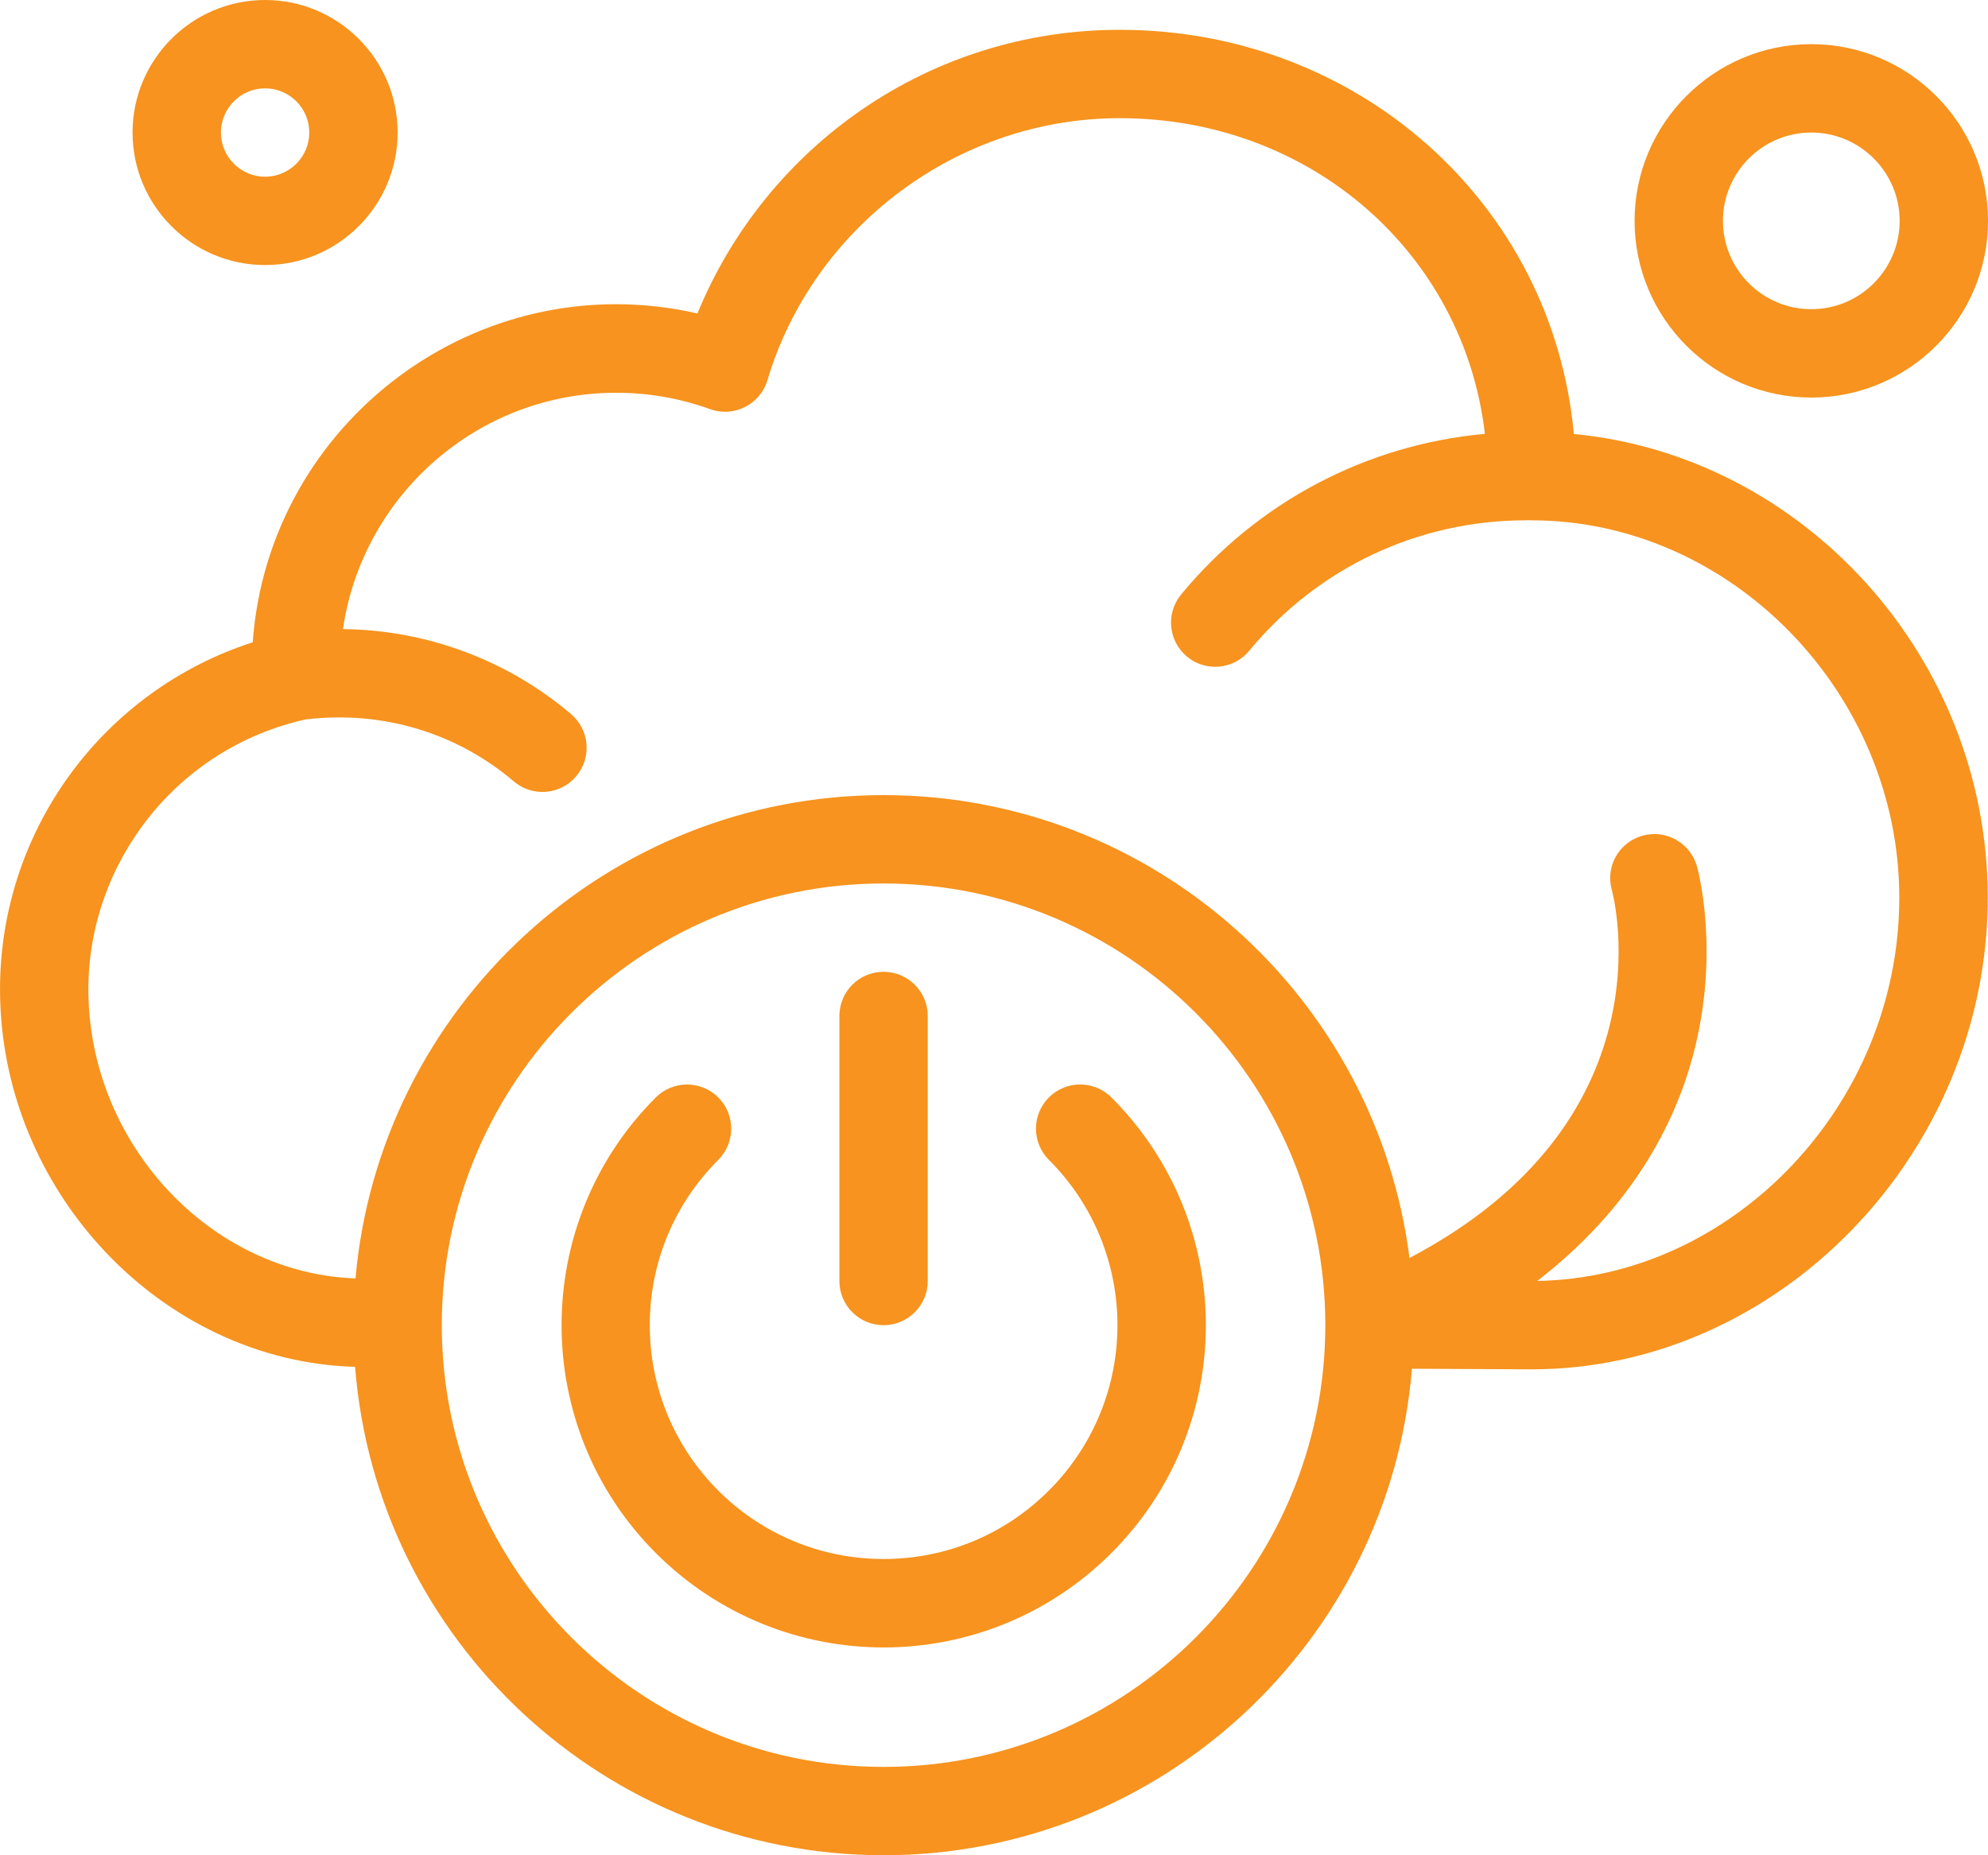
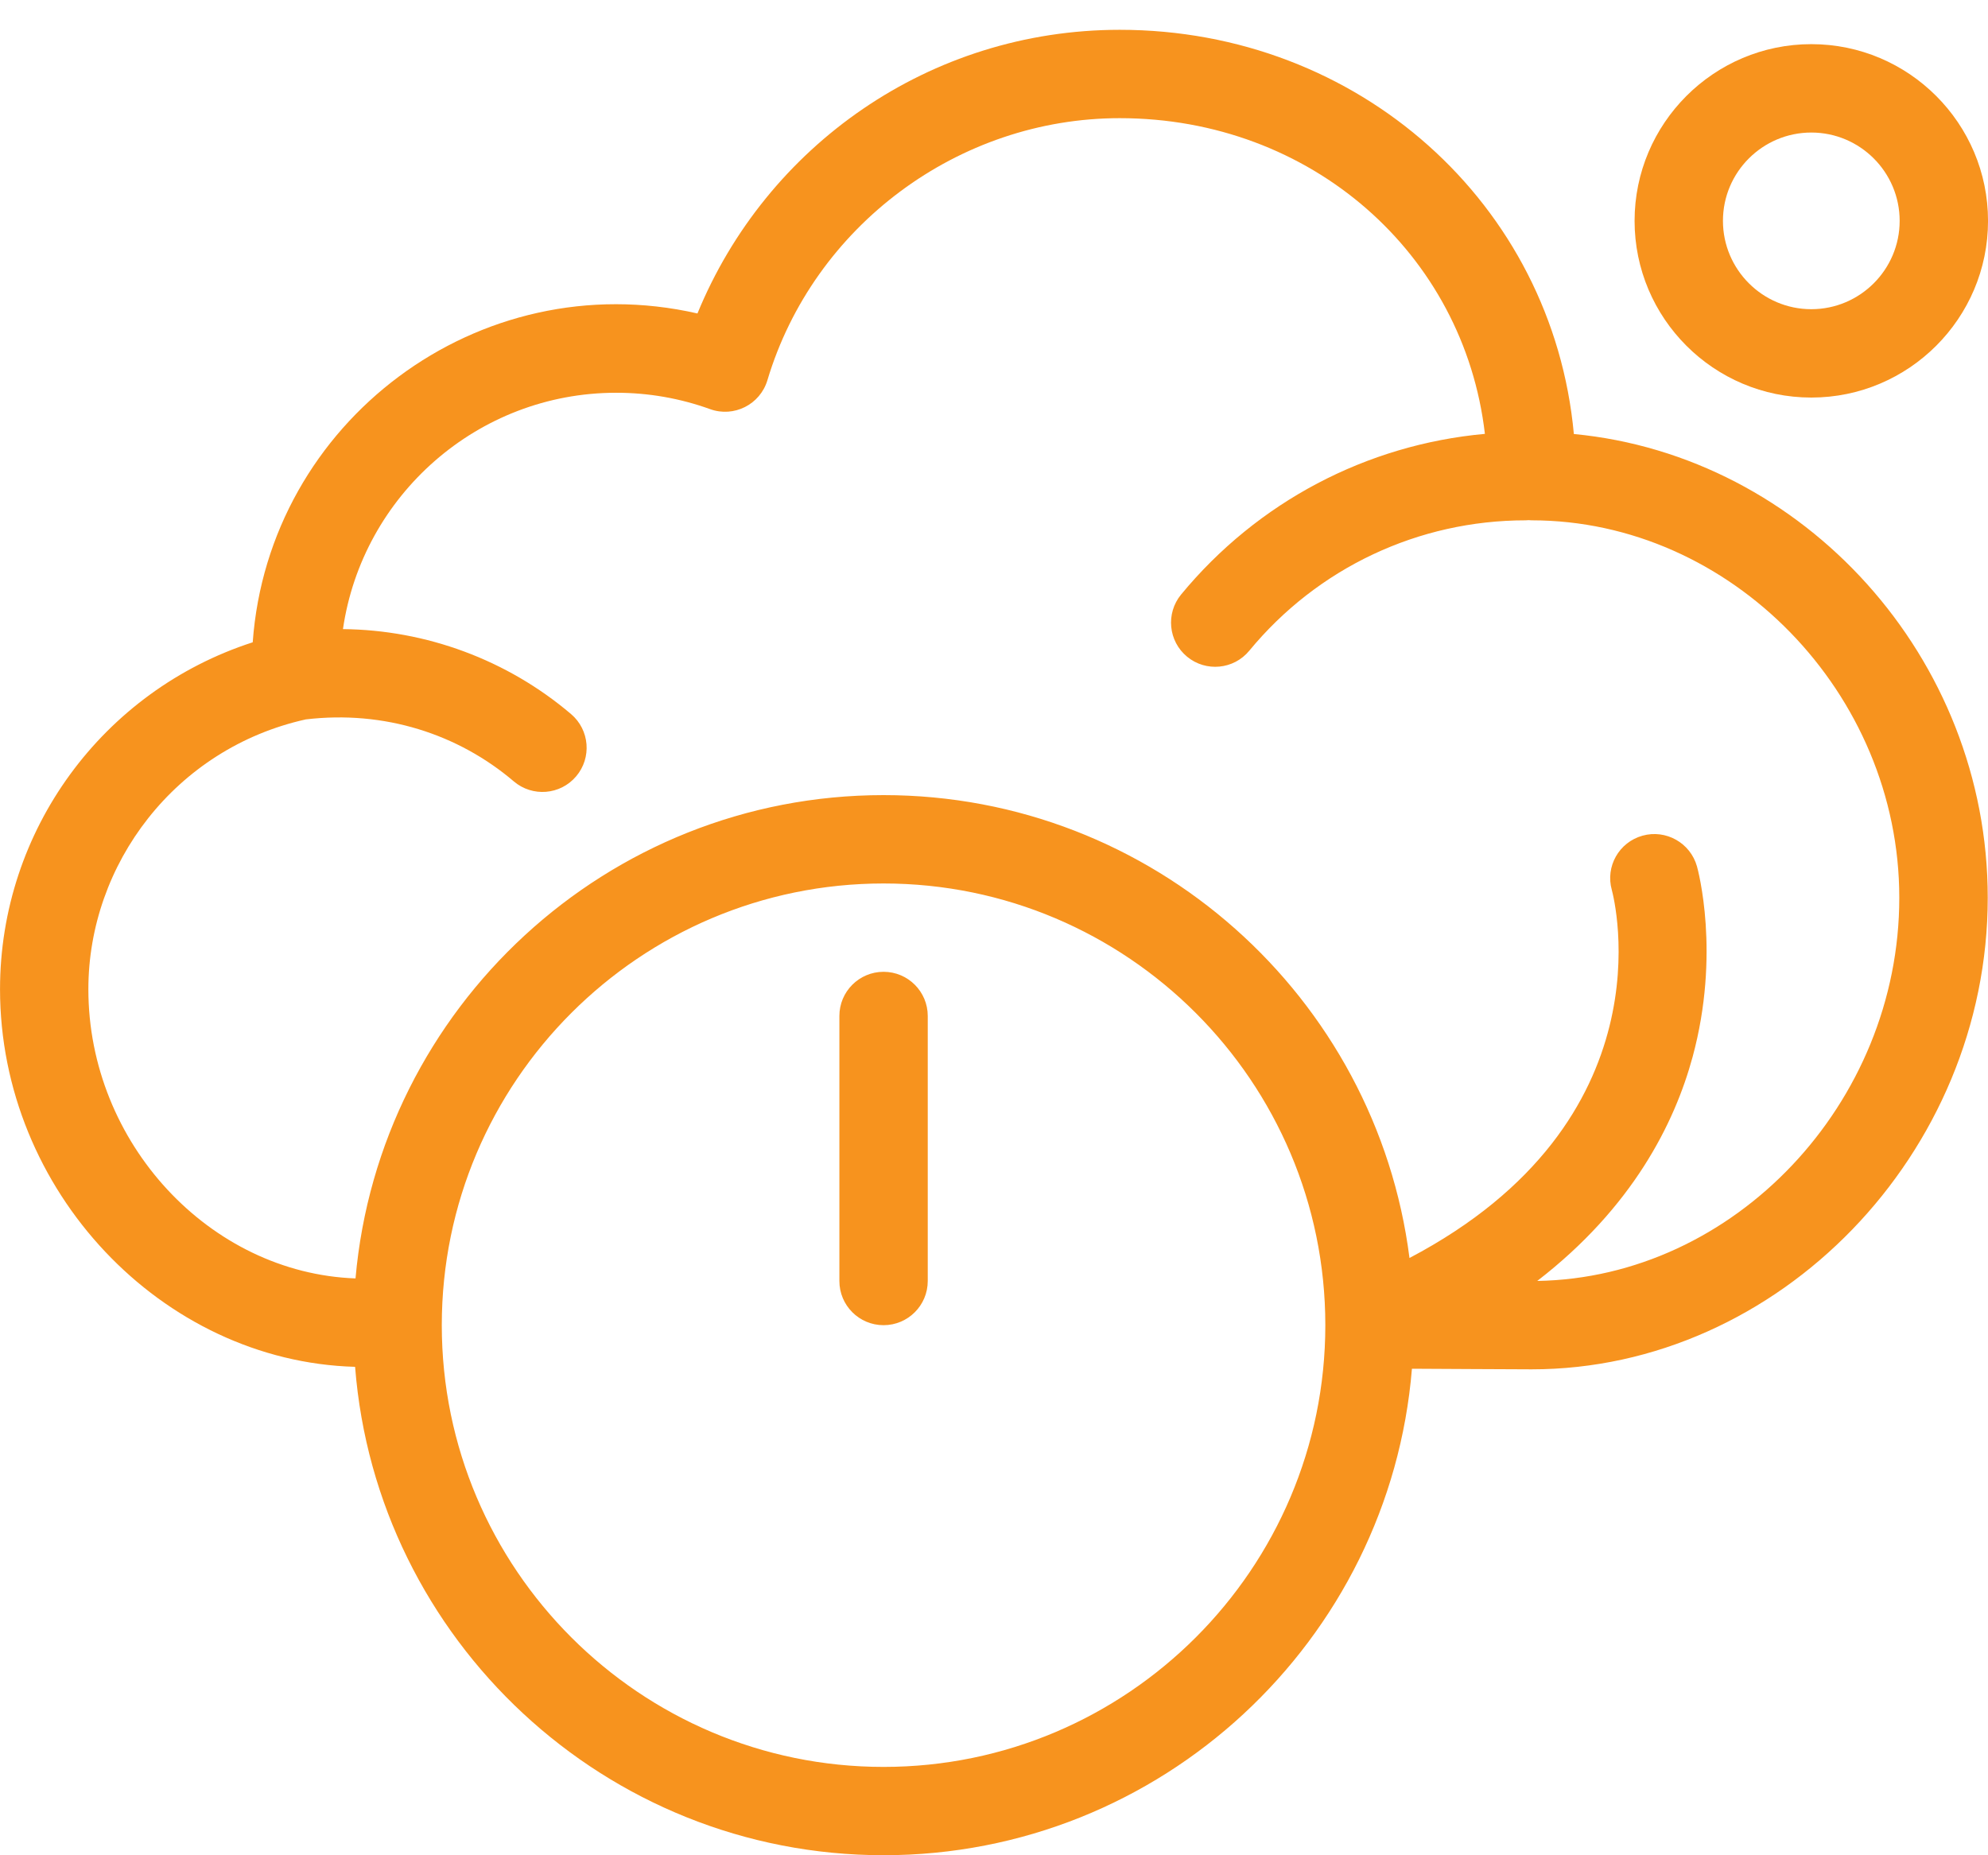
<svg xmlns="http://www.w3.org/2000/svg" version="1.1" id="Vrstva_1" x="0px" y="0px" width="69.965px" height="65.301px" viewBox="421.689 403.719 69.965 65.301" enable-background="new 421.689 403.719 69.965 65.301" xml:space="preserve">
  <g id="_x38_21_x2C__Cloud_x2C__power_x2C__technology">
    <g>
      <path fill="#F7931E" d="M477.079,418.995c-0.747-8.103-7.578-14.227-15.982-14.227c-6.695,0-12.444,4.092-14.862,9.984    c-7.71-1.758-15.091,3.818-15.652,11.574c-5.283,1.708-8.893,6.627-8.893,12.211c0,7.091,5.688,13.1,12.496,13.291    c0.751,9.604,8.806,17.19,18.6,17.19c9.771,0,17.812-7.551,18.594-17.123c0.672,0.003,3.618,0.021,4.214,0.021    c8.7,0,16.051-7.603,16.051-16.601C491.644,426.861,485.168,419.766,477.079,418.995L477.079,418.995z M452.785,465.91    c-8.573,0-15.548-6.975-15.548-15.548s6.975-15.547,15.548-15.547c8.569,0,15.547,6.971,15.547,15.547    C468.332,458.936,461.358,465.91,452.785,465.91L452.785,465.91z M475.79,448.805c3.354-2.587,4.833-5.548,5.468-7.885    c0.988-3.642,0.188-6.582,0.154-6.705c-0.231-0.827-1.092-1.313-1.918-1.082c-0.827,0.231-1.311,1.086-1.079,1.912    c0.095,0.351,2.057,8.126-7.121,12.952c-1.166-9.175-9.022-16.292-18.509-16.292c-9.733,0-17.747,7.491-18.584,17.011    c-5.128-0.184-9.402-4.769-9.402-10.178c0-4.407,3.063-8.479,7.653-9.498c2.759-0.327,5.359,0.512,7.321,2.183    c0.652,0.555,1.634,0.479,2.191-0.177c0.557-0.654,0.478-1.635-0.176-2.192c-2.25-1.914-5.104-2.963-8.029-2.992    c0.683-4.697,4.734-8.319,9.618-8.319c1.132,0,2.243,0.194,3.302,0.576c0.838,0.303,1.761-0.16,2.018-1.017    c1.626-5.43,6.724-9.224,12.399-9.224c6.737,0,12.117,4.773,12.852,11.112c-4.162,0.378-8,2.391-10.692,5.655    c-0.545,0.663-0.451,1.643,0.212,2.189c0.662,0.545,1.642,0.452,2.188-0.212c2.405-2.917,5.95-4.589,9.727-4.589    c0.035,0,0.07-0.003,0.104-0.006c0.035,0.003,0.069,0.006,0.105,0.006c7.015,0,12.94,6.083,12.94,13.282    C488.534,442.561,482.719,448.69,475.79,448.805L475.79,448.805z" />
-       <path fill="#F7931E" d="M458.604,442.345c-0.607,0.607-0.607,1.591,0,2.198c3.217,3.216,3.217,8.422,0,11.638    c-1.555,1.555-3.621,2.411-5.818,2.411c-4.548,0-8.229-3.681-8.229-8.229c0-2.197,0.856-4.265,2.411-5.819    c0.606-0.607,0.606-1.591,0-2.198c-0.607-0.606-1.593-0.606-2.199,0c-4.421,4.421-4.421,11.614,0,16.035    c4.431,4.432,11.604,4.432,16.035,0s4.432-11.604,0-16.035C460.195,441.738,459.212,441.738,458.604,442.345z" />
      <path fill="#F7931E" d="M452.785,450.362c0.858,0,1.555-0.696,1.555-1.555v-9.329c0-0.858-0.696-1.554-1.555-1.554    c-0.859,0-1.555,0.695-1.555,1.554v9.329C451.23,449.666,451.926,450.362,452.785,450.362z" />
-       <path fill="#F7931E" d="M431.019,413.048c2.571,0,4.664-2.093,4.664-4.664c0-2.572-2.093-4.665-4.664-4.665    c-2.572,0-4.665,2.093-4.665,4.665C426.354,410.955,428.446,413.048,431.019,413.048z M431.019,406.829    c0.856,0,1.555,0.697,1.555,1.555c0,0.856-0.698,1.555-1.555,1.555c-0.857,0-1.555-0.698-1.555-1.555    C429.464,407.526,430.161,406.829,431.019,406.829z" />
      <path fill="#F7931E" d="M485.436,417.712c3.429,0,6.219-2.79,6.219-6.219s-2.79-6.22-6.219-6.22c-3.43,0-6.22,2.791-6.22,6.22    S482.006,417.712,485.436,417.712z M485.436,408.384c1.715,0,3.109,1.395,3.109,3.109c0,1.714-1.395,3.109-3.109,3.109    s-3.11-1.396-3.11-3.109C482.325,409.778,483.721,408.384,485.436,408.384z" />
    </g>
  </g>
</svg>